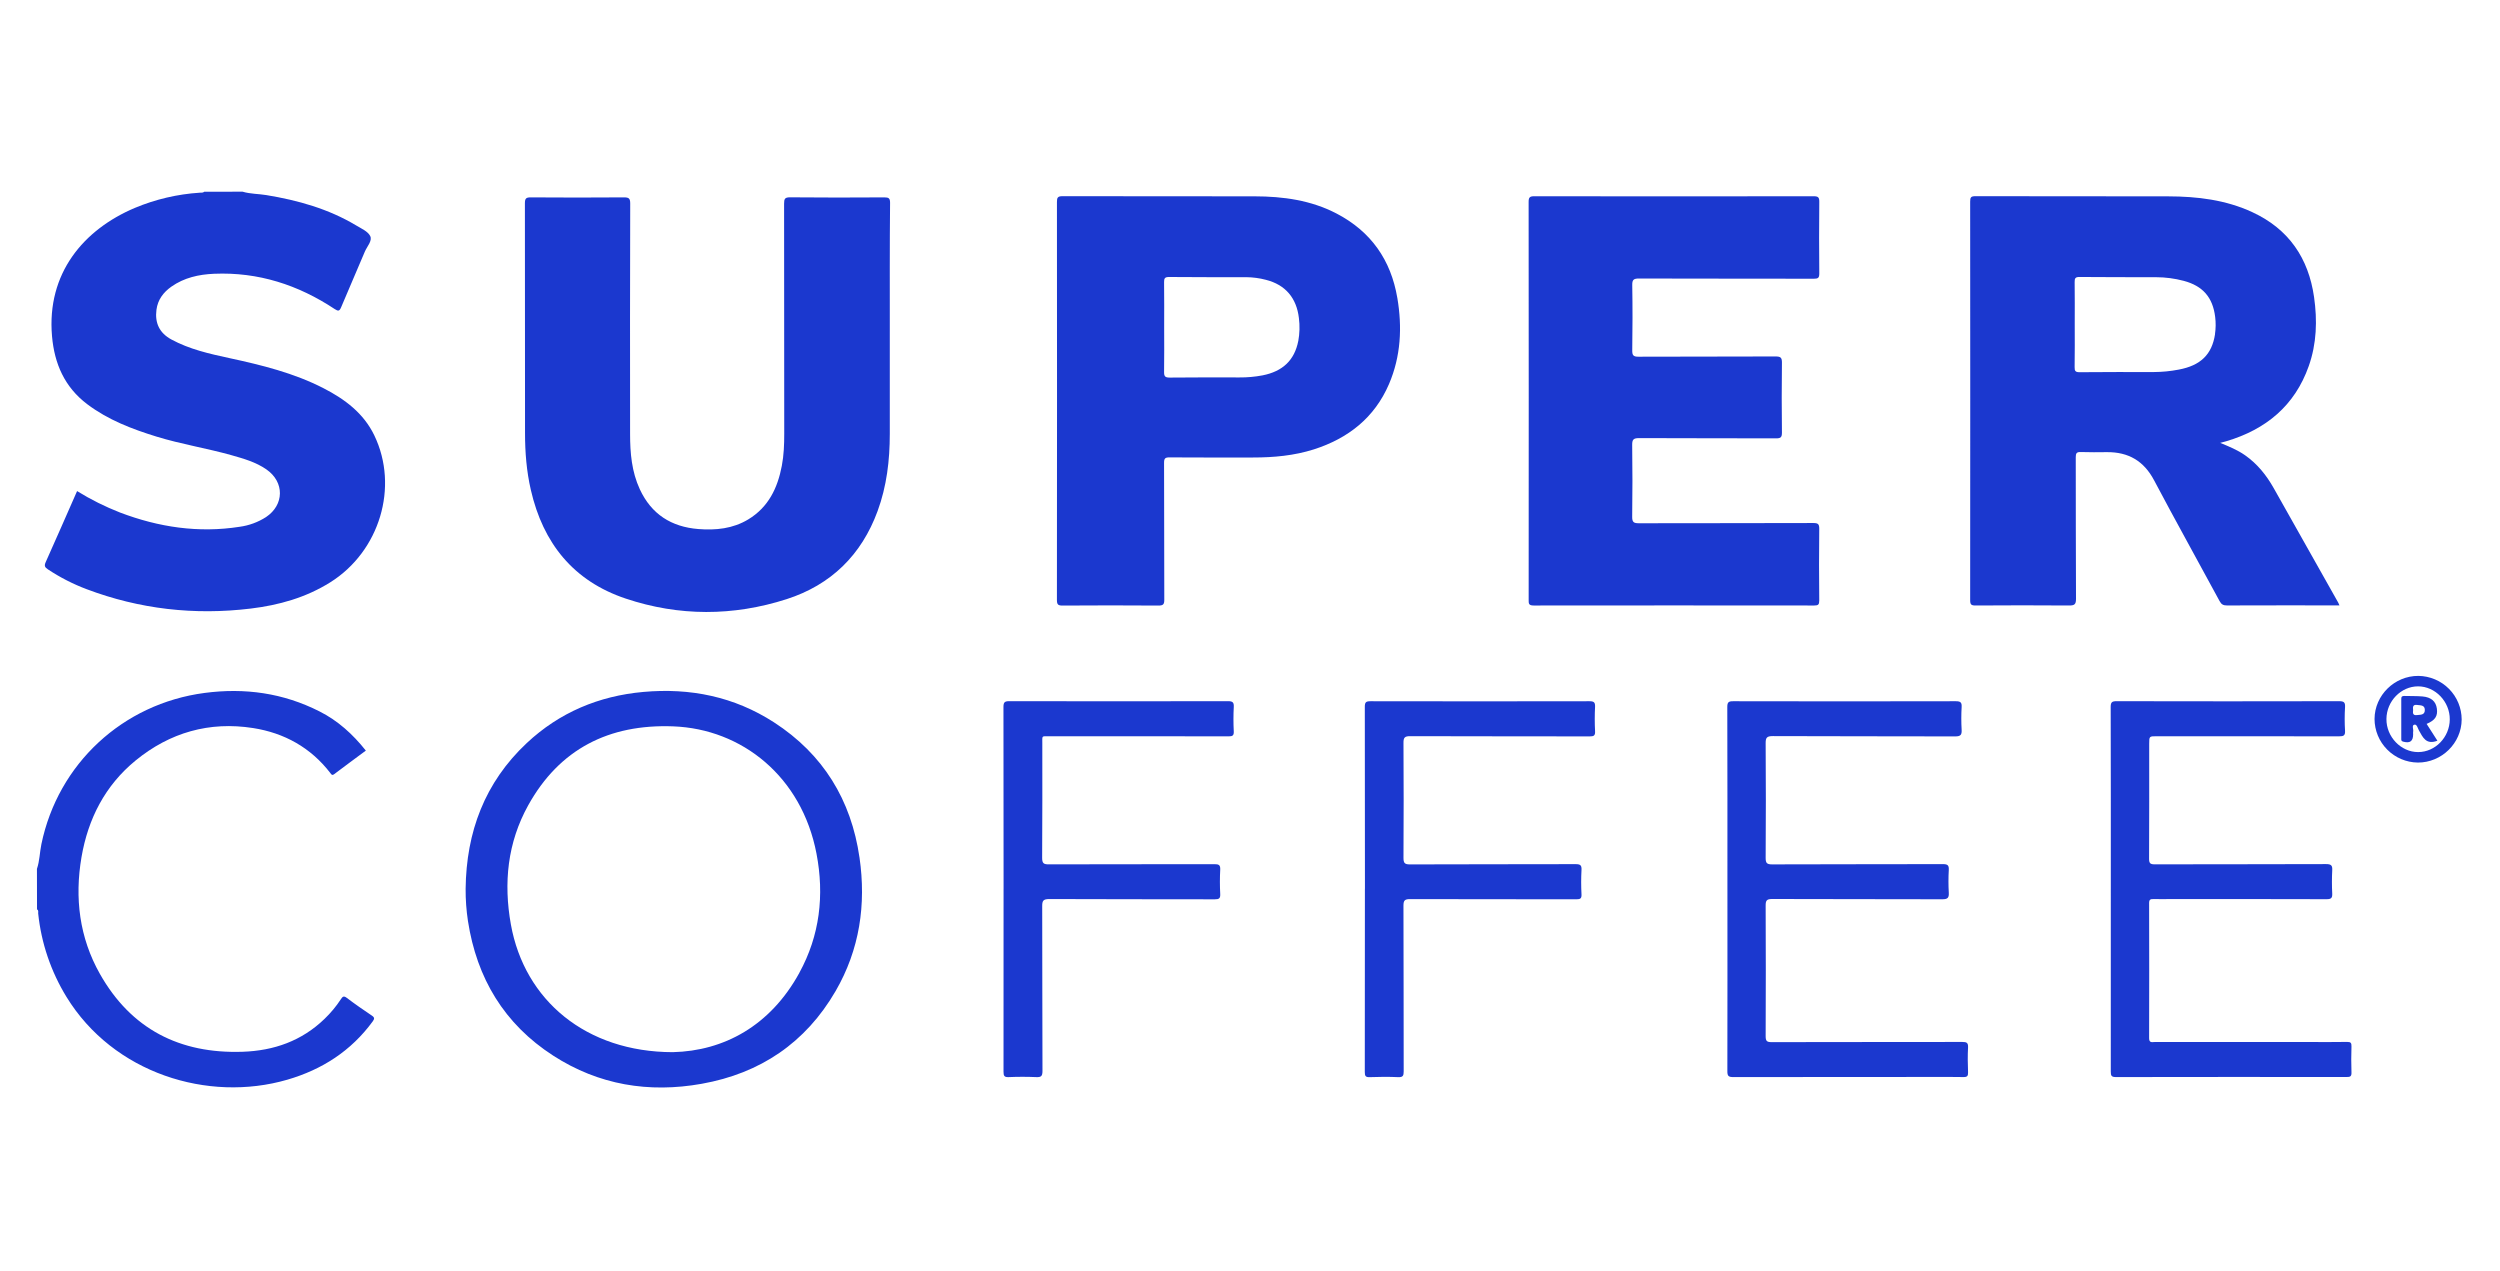
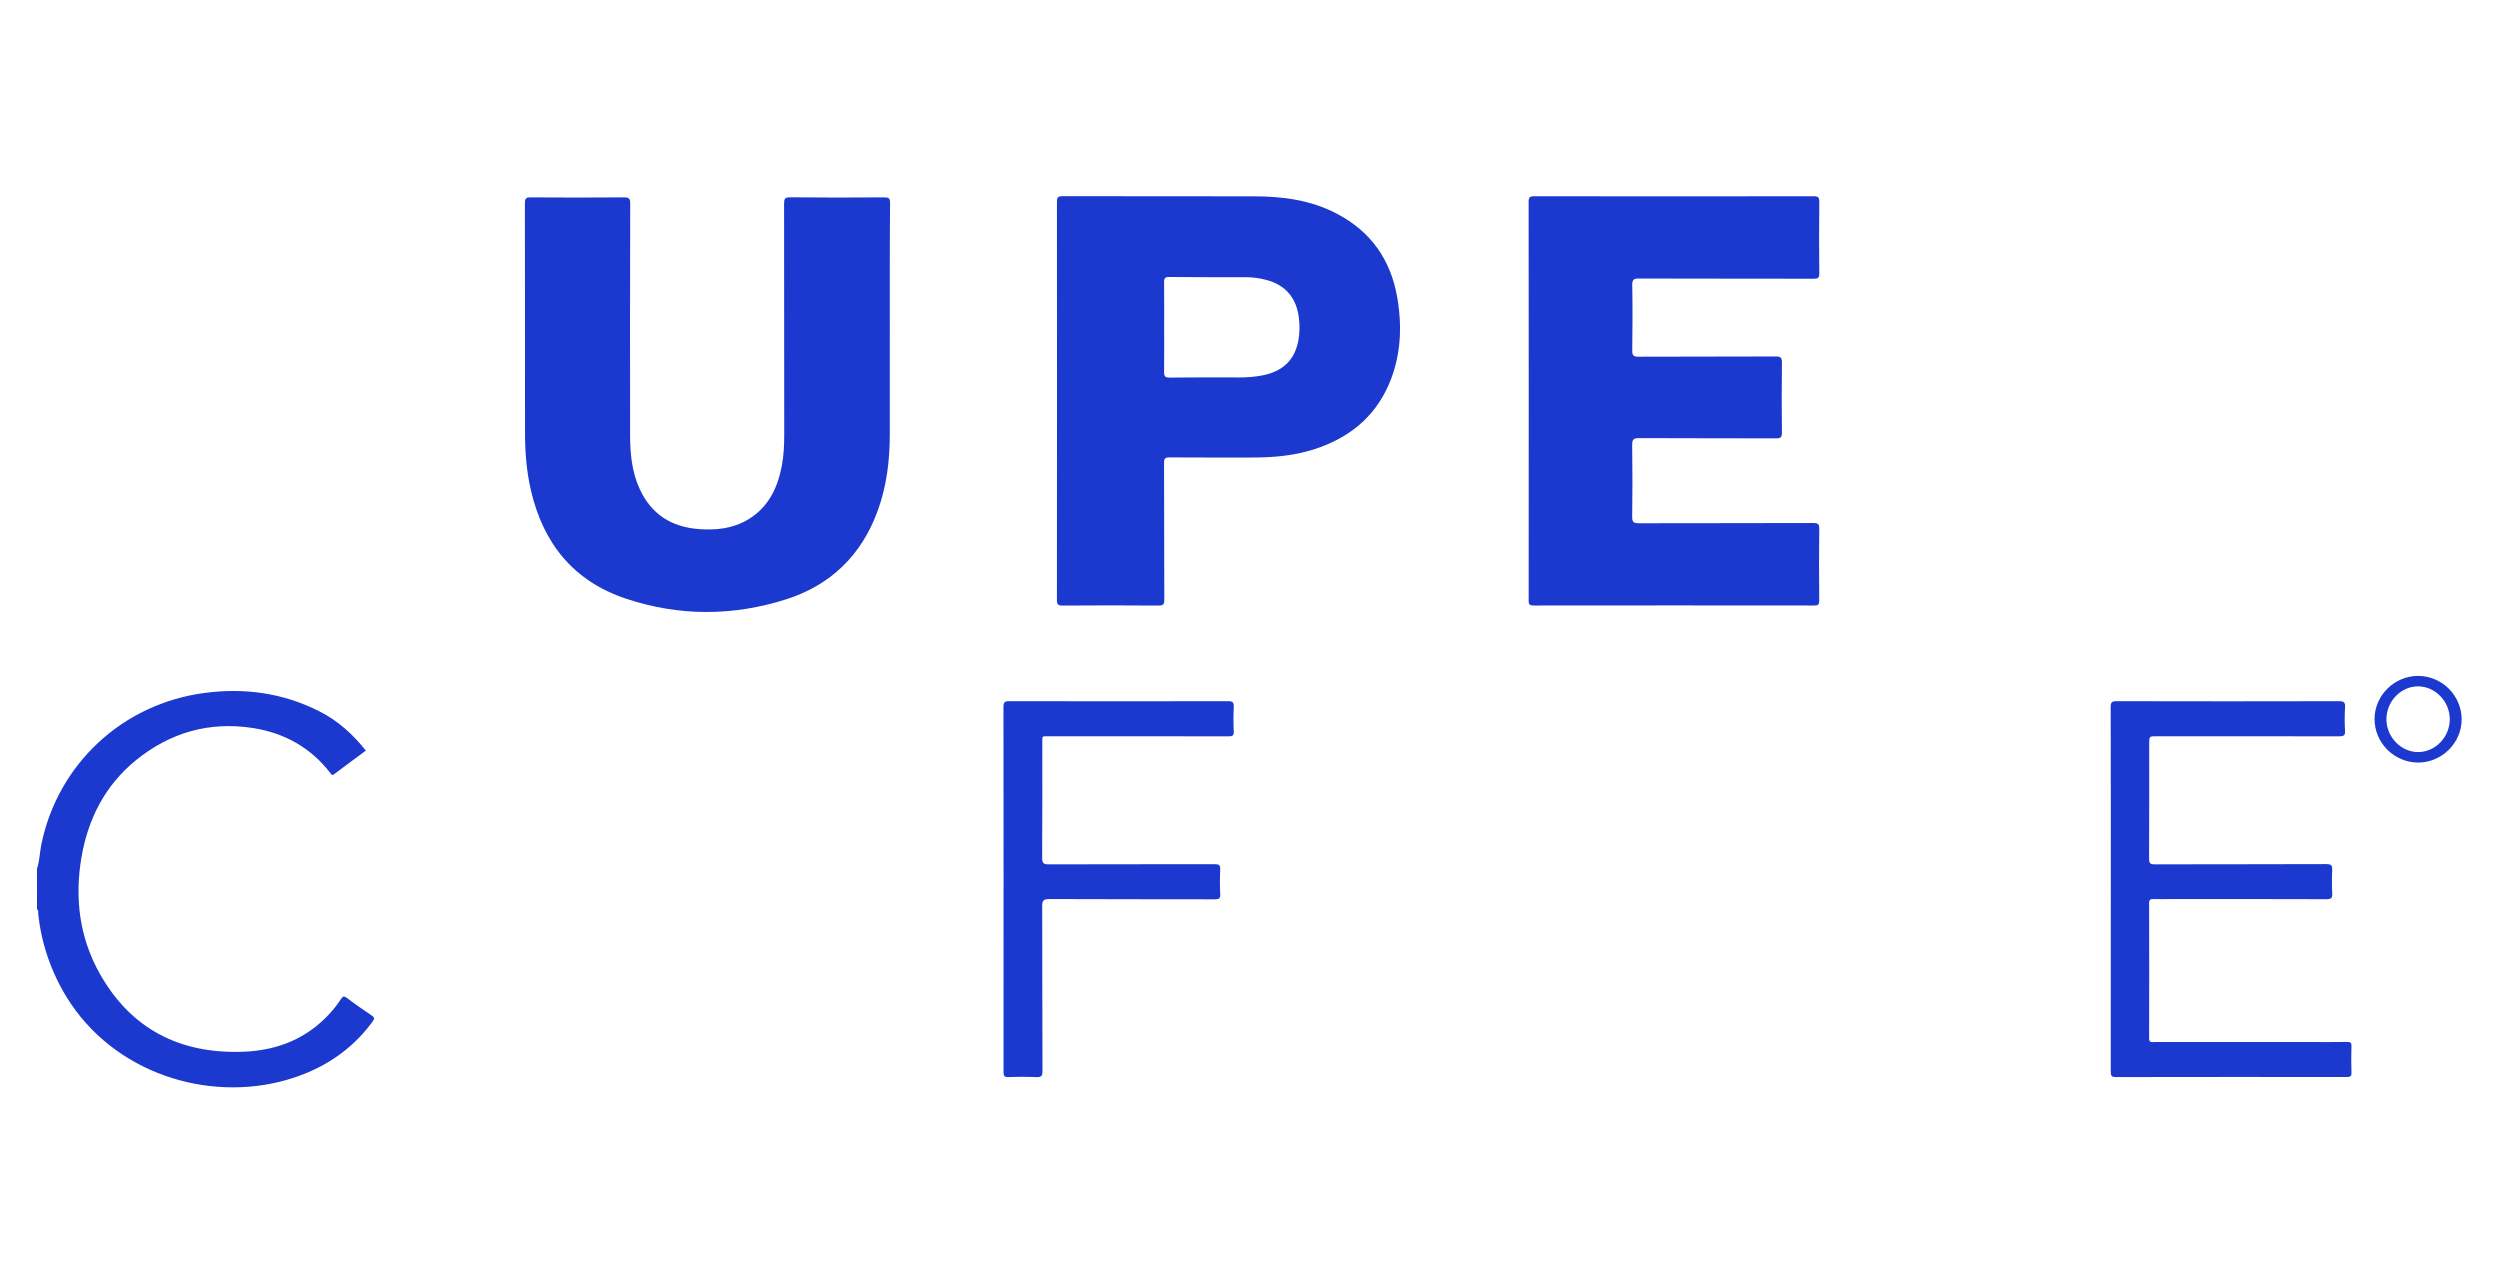
<svg xmlns="http://www.w3.org/2000/svg" width="120" viewBox="0 0 120 61" height="61" fill="none">
  <g fill="#1b38cf">
-     <path d="m11.644 9.201c.37.111.758.101 1.137.163 1.52.25 2.984.659 4.315 1.457.245.147.564.285.675.511.111.226-.155.5-.259.747-.374.892-.764 1.778-1.138 2.671-.077.184-.137.198-.305.087-1.754-1.163-3.672-1.786-5.796-1.696-.733.032-1.434.187-2.048.619-.384.272-.652.626-.715 1.108-.083.638.145 1.118.719 1.429.867.469 1.816.683 2.767.889 1.562.338 3.107.715 4.537 1.451 1.022.526 1.922 1.196 2.436 2.266 1.186 2.466.256 5.56-2.115 7.048-1.172.735-2.466 1.097-3.822 1.261-2.701.327-5.334.029-7.882-.934-.65-.246-1.271-.564-1.85-.948-.146-.097-.187-.167-.107-.346.507-1.126.998-2.259 1.507-3.412.655.405 1.346.75 2.065 1.031 1.854.703 3.76.992 5.736.683.452-.061.885-.22 1.268-.466.879-.586.893-1.68.021-2.287-.509-.354-1.101-.52-1.69-.687-1.186-.333-2.408-.526-3.587-.889s-2.327-.803-3.326-1.556c-1.088-.822-1.575-1.944-1.69-3.265-.262-3.024 1.522-5.116 3.97-6.154.993-.416 2.049-.664 3.125-.733.072-.005.151.012.212-.046z" />
    <path d="m1.773 41.706c.131-.383.132-.789.213-1.182.8-3.868 3.906-6.745 7.834-7.263 1.932-.255 3.774.003 5.515.886.883.444 1.601 1.096 2.225 1.882-.509.378-1.016.75-1.517 1.129-.108.082-.138.012-.19-.056-.94-1.219-2.208-1.921-3.703-2.155-2.099-.33-3.998.213-5.64 1.556-1.469 1.203-2.281 2.798-2.598 4.638-.335 1.961-.102 3.863.884 5.608 1.494 2.643 3.829 3.839 6.852 3.736 1.498-.051 2.836-.52 3.93-1.579.295-.283.557-.598.781-.939.084-.129.136-.184.291-.066.391.297.795.576 1.202.85.136.092.126.154.037.278-1.035 1.415-2.428 2.311-4.098 2.797-3.808 1.107-8.356-.31-10.602-3.978-.745-1.216-1.209-2.583-1.356-4-.007-.067.03-.152-.056-.197z" />
    <path d="m42.71 15.895v4.937c0 1.264-.148 2.507-.586 3.701-.772 2.105-2.236 3.541-4.366 4.226-2.562.823-5.163.829-7.72-.026-2.522-.843-3.974-2.667-4.558-5.216-.206-.896-.279-1.806-.279-2.722 0-3.68-.002-7.359-.006-11.038 0-.232.056-.285.286-.283 1.488.011 2.976.011 4.464 0 .235 0 .305.043.305.294-.01 3.688-.012 7.377-.006 11.066 0 .909.076 1.807.467 2.651.555 1.197 1.514 1.807 2.812 1.909.837.066 1.656-.017 2.393-.463.968-.586 1.409-1.507 1.611-2.571.097-.51.117-1.026.116-1.545-.003-3.68-.005-7.359-.007-11.038 0-.228.033-.309.292-.306 1.507.016 3.013.012 4.52.003.21 0 .276.041.275.265-.02 2.052-.013 4.105-.013 6.156z" />
    <path d="m73.379 19.229c0-3.18-.002-6.36-.005-9.54 0-.216.056-.269.271-.269 4.47.007 8.94.007 13.41 0 .217 0 .273.051.271.268-.012 1.146-.012 2.293 0 3.439 0 .214-.06.252-.261.252-2.797-.007-5.595 0-8.392-.01-.244 0-.33.046-.325.312.018 1.044.015 2.089 0 3.134-.003.239.05.309.302.307 2.193-.011 4.386 0 6.579-.012.248 0 .306.06.304.303-.015 1.118-.013 2.237 0 3.356 0 .222-.061.272-.279.272-2.193-.008-4.386 0-6.58-.012-.279 0-.332.078-.329.338.016 1.146.016 2.292 0 3.438-.004.267.083.312.326.311 2.79-.008 5.576 0 8.364-.011.227 0 .292.046.289.281-.015 1.146-.012 2.293 0 3.439 0 .196-.049.24-.243.239-4.489-.005-8.977-.005-13.466 0-.242 0-.24-.096-.239-.272.004-3.188.005-6.376.003-9.564z" />
-     <path d="m82.916 42.679c0-2.912.003-5.825-.006-8.736 0-.229.051-.285.284-.284 3.56.008 7.12.008 10.68 0 .234 0 .298.056.284.286-.02.36-.02.721 0 1.081.013.242-.043.323-.31.322-2.918-.011-5.837 0-8.755-.015-.287 0-.344.075-.342.347.013 1.831.013 3.661 0 5.491 0 .239.041.321.307.32 2.734-.012 5.468-.004 8.198-.013.234 0 .298.056.285.286-.02.36-.02.721 0 1.081.014.243-.045.321-.309.32-2.723-.011-5.447 0-8.17-.013-.262 0-.312.074-.311.319.01 2.089.01 4.178 0 6.268 0 .234.061.285.29.284 3.048-.008 6.097-.003 9.146-.009.204 0 .291.032.279.263-.022.396-.015.795 0 1.192.006.177-.037.234-.223.23-.576-.013-1.153-.005-1.73-.005-3.105 0-6.209.002-9.313.006-.229 0-.288-.048-.287-.282.007-2.912.003-5.824.003-8.736z" />
+     <path d="m82.916 42.679z" />
    <path d="m101.319 42.674c0-2.911.003-5.822-.006-8.734 0-.231.056-.284.286-.283 3.559.008 7.117.008 10.676 0 .231 0 .3.051.287.284-.023.378-.023.758 0 1.136.013.232-.074.266-.279.266-2.918-.006-5.836-.007-8.753-.004-.368 0-.368 0-.368.362 0 1.839.003 3.679-.006 5.518 0 .218.056.269.273.269 2.741-.008 5.482 0 8.223-.012.255 0 .308.071.295.304-.019.369-.019.739 0 1.108.01.214-.049.274-.27.273-2.481-.009-4.962-.006-7.443-.006-.288 0-.576.007-.864 0-.145-.004-.212.019-.212.19.006 2.163.006 4.326 0 6.489 0 .24.147.182.274.182h7.387c.613 0 1.227.008 1.841-.004.178-.003.216.05.211.217-.012.415-.016.833 0 1.247.008.194-.064.222-.235.22-3.688-.004-7.377-.004-11.066.003-.217 0-.253-.061-.252-.26.004-2.921.005-5.843.001-8.764z" />
    <path d="m48.172 42.674c0-2.912-.002-5.824-.006-8.735 0-.231.056-.283.286-.283 3.494.008 6.988.008 10.482 0 .229 0 .3.048.287.283-.02.389-.02.778 0 1.167.008.198-.056.239-.245.239-2.865-.006-5.727-.007-8.587-.003-.408 0-.357-.056-.358.349 0 1.83.006 3.66-.008 5.49 0 .266.082.309.324.308 2.648-.008 5.297-.003 7.945-.009.206 0 .291.034.279.264-.021.389-.021.778 0 1.167.011.212-.056.256-.26.256-2.648-.007-5.296 0-7.945-.013-.297 0-.342.088-.34.353.01 2.635 0 5.269.013 7.902 0 .256-.074.302-.307.292-.436-.019-.874-.019-1.31 0-.218.01-.253-.06-.253-.26.005-2.923.006-5.845.002-8.767z" />
-     <path d="m65.517 42.66c0-2.911-.002-5.823-.006-8.734 0-.222.059-.267.272-.267 3.503.007 7.006.007 10.509 0 .218 0 .279.052.271.269-.02.389-.02.778 0 1.167.012.216-.06.253-.261.252-2.872-.007-5.742 0-8.614-.011-.253 0-.323.06-.321.316.011 1.84.011 3.679 0 5.518 0 .241.043.323.31.322 2.648-.012 5.297-.004 7.945-.013.226 0 .304.043.29.281-.021.389-.021.778 0 1.167.009.202-.056.239-.248.239-2.657-.007-5.315 0-7.973-.009-.244 0-.326.046-.325.311.011 2.652.004 5.305.011 7.957 0 .203-.032.288-.265.278-.454-.021-.911-.018-1.365 0-.204.008-.237-.06-.237-.247.006-2.934.008-5.867.005-8.797z" />
-     <path d="m112.237 28.93c-1.032-1.833-2.065-3.667-3.099-5.5-.349-.619-.784-1.163-1.374-1.577-.365-.256-.772-.421-1.195-.595.099-.026.197-.05.295-.079 1.904-.567 3.285-1.706 3.956-3.607.381-1.078.415-2.193.255-3.311-.266-1.867-1.211-3.263-2.957-4.074-1.284-.596-2.649-.759-4.041-.762-3.085-.008-6.171-0-9.256-.008-.215 0-.253.056-.253.258.005 6.378.005 12.756 0 19.133 0 .207.049.257.257.256 1.496-.01 2.992-.012 4.488 0 .26 0 .335-.048.335-.323-.013-2.265-.006-4.529-.012-6.794 0-.188.04-.257.242-.249.418.016.837.008 1.254.005 1.034-.008 1.775.424 2.266 1.355 1.026 1.941 2.097 3.858 3.14 5.791.089.167.181.214.362.213 1.701-.007 3.404-.004 5.102-.004h.291c-.029-.064-.042-.097-.056-.127zm-5.915-12.889c-.149.975-.693 1.504-1.744 1.7-.392.076-.79.115-1.189.117-1.189 0-2.379-.004-3.568.008-.2 0-.243-.056-.239-.246.012-.684.005-1.368.005-2.052 0-.674.006-1.349-.004-2.024-.003-.183.03-.251.235-.249 1.228.012 2.455.007 3.679.011.446.001.89.06 1.321.174.916.243 1.395.792 1.51 1.731.035.276.031.554-.009.829z" />
    <path d="m67.071 14.298c-.307-1.815-1.261-3.185-2.914-4.047-1.233-.643-2.567-.824-3.934-.827-3.075-.004-6.151 0-9.226-.007-.229 0-.264.072-.264.278.006 3.179.007 6.358.004 9.537 0 3.189-.002 6.377-.005 9.565 0 .214.05.272.27.27 1.533-.011 3.066-.011 4.599 0 .233 0 .286-.056.285-.285-.01-2.19 0-4.38-.011-6.57 0-.211.056-.258.261-.257 1.339.01 2.678.005 4.014.005.989 0 1.967-.089 2.913-.389 1.653-.529 2.915-1.522 3.609-3.136.571-1.333.638-2.728.4-4.137zm-4.754 2.07c-.181.923-.748 1.46-1.717 1.65-.365.069-.737.102-1.108.099-1.116 0-2.232-.007-3.345.007-.231.003-.275-.071-.271-.278.012-.712.004-1.423.004-2.135 0-.722.006-1.444-.004-2.163-.003-.185.034-.253.239-.252 1.236.012 2.471.008 3.707.009.316.003.63.045.936.125.94.236 1.476.871 1.589 1.836.047.366.037.737-.029 1.101z" />
-     <path d="m41.255 41.158c-.399-2.758-1.741-4.957-4.104-6.486-1.907-1.233-4.018-1.662-6.272-1.459-2.14.193-4.026.986-5.593 2.453-2.019 1.892-2.905 4.271-2.936 6.996-.003.518.034 1.036.112 1.548.423 2.744 1.741 4.945 4.096 6.463 2.18 1.407 4.587 1.802 7.123 1.349 2.813-.5 4.987-1.97 6.425-4.445 1.159-1.998 1.476-4.163 1.15-6.42zm-2.886 5.539c-1.398 2.548-3.627 3.75-6.077 3.807-4.156-.007-7.113-2.482-7.769-6.126-.359-2-.162-3.933.83-5.722 1.503-2.708 3.881-3.906 6.958-3.791 3.304.123 6.175 2.413 6.881 6.111.382 1.996.159 3.928-.824 5.72z" />
    <path d="m116.083 32.443c-1.146-.005-2.099.931-2.105 2.066.001.551.219 1.079.608 1.471.388.392.916.616 1.469.623 1.144.005 2.099-.932 2.105-2.066-.001-.551-.219-1.079-.608-1.471-.388-.392-.916-.616-1.469-.623zm-.012 3.657c-.828 0-1.53-.732-1.522-1.589.007-.857.7-1.565 1.517-1.566.827 0 1.53.732 1.523 1.589s-.7 1.565-1.518 1.566z" />
-     <path d="m116.97 34.014c-.047-.348-.272-.549-.696-.585-.285-.024-.574-.014-.861-.023-.1 0-.153.021-.152.137.004.636 0 1.272 0 1.908 0 .062-.009.119.083.146.335.094.487-.015.487-.358-.005-.037-.005-.074 0-.111.027-.119-.078-.311.056-.344.125-.032.163.171.223.278.187.333.345.701.885.492l-.517-.807c.409-.174.54-.373.492-.733zm-.955.31c-.201.025-.204-.095-.186-.234-.016-.149-.021-.284.199-.252.162.023.36 0 .364.236.003.255-.205.229-.377.25z" />
  </g>
</svg>